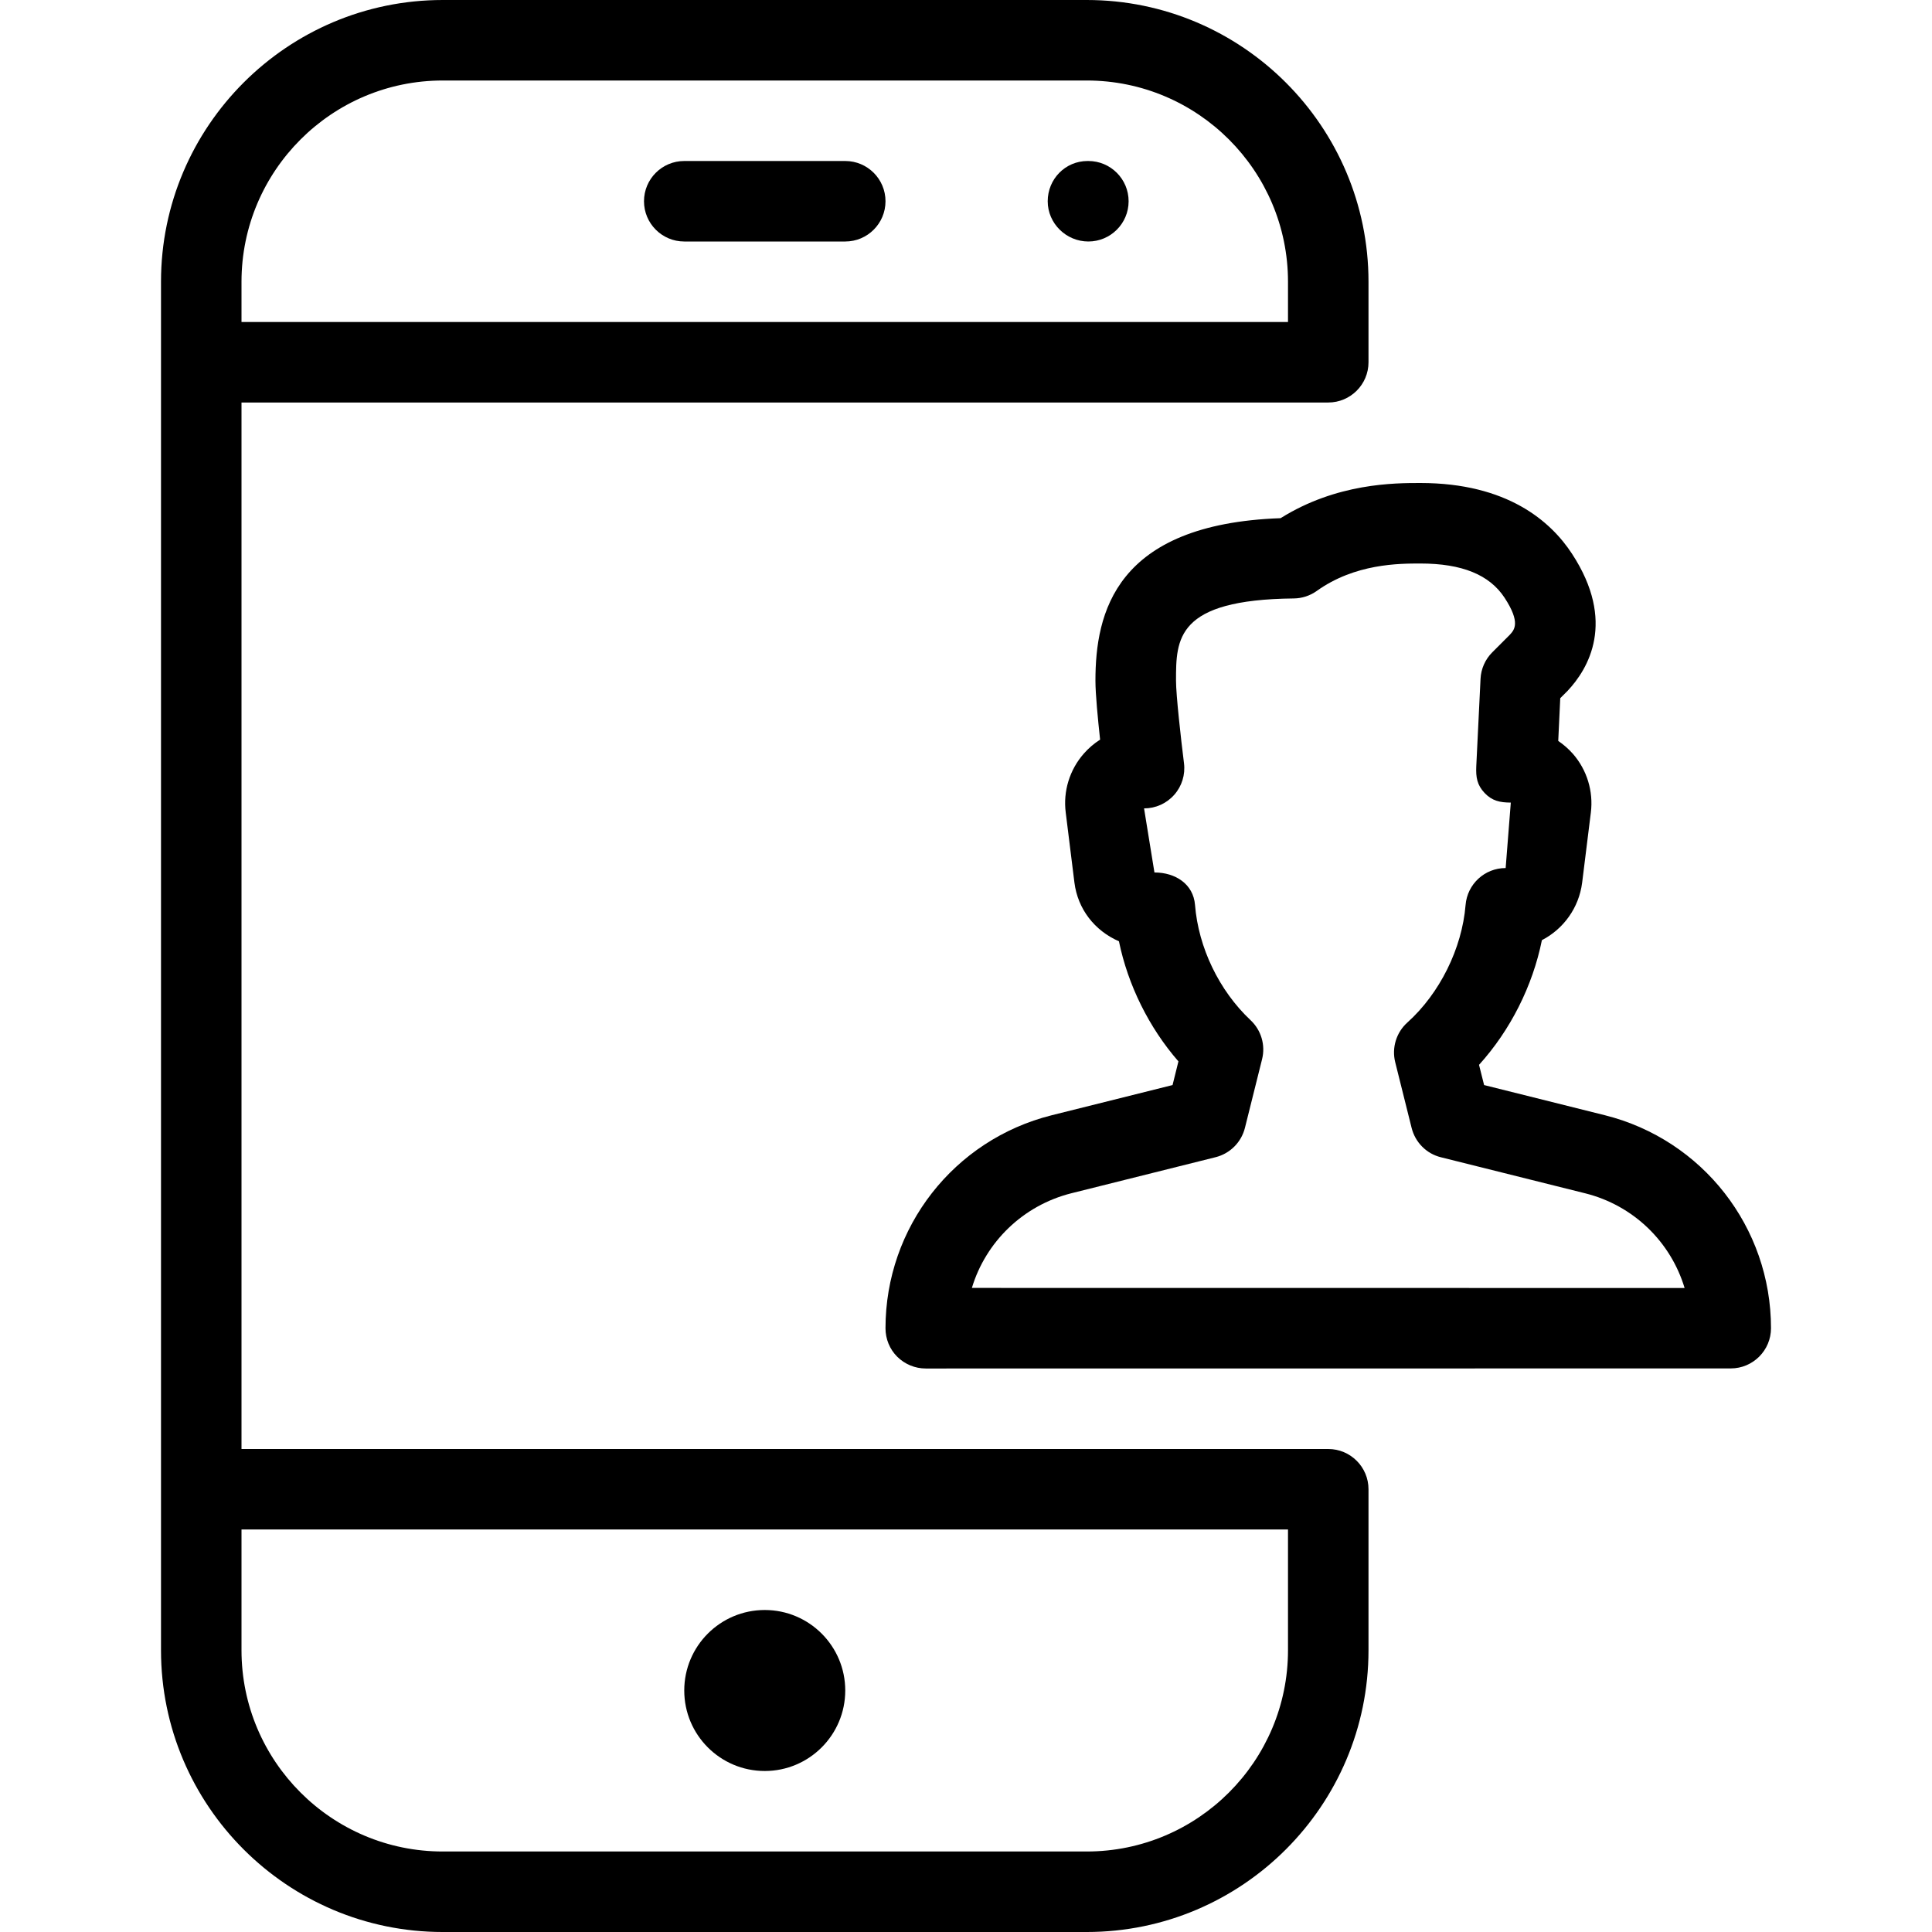
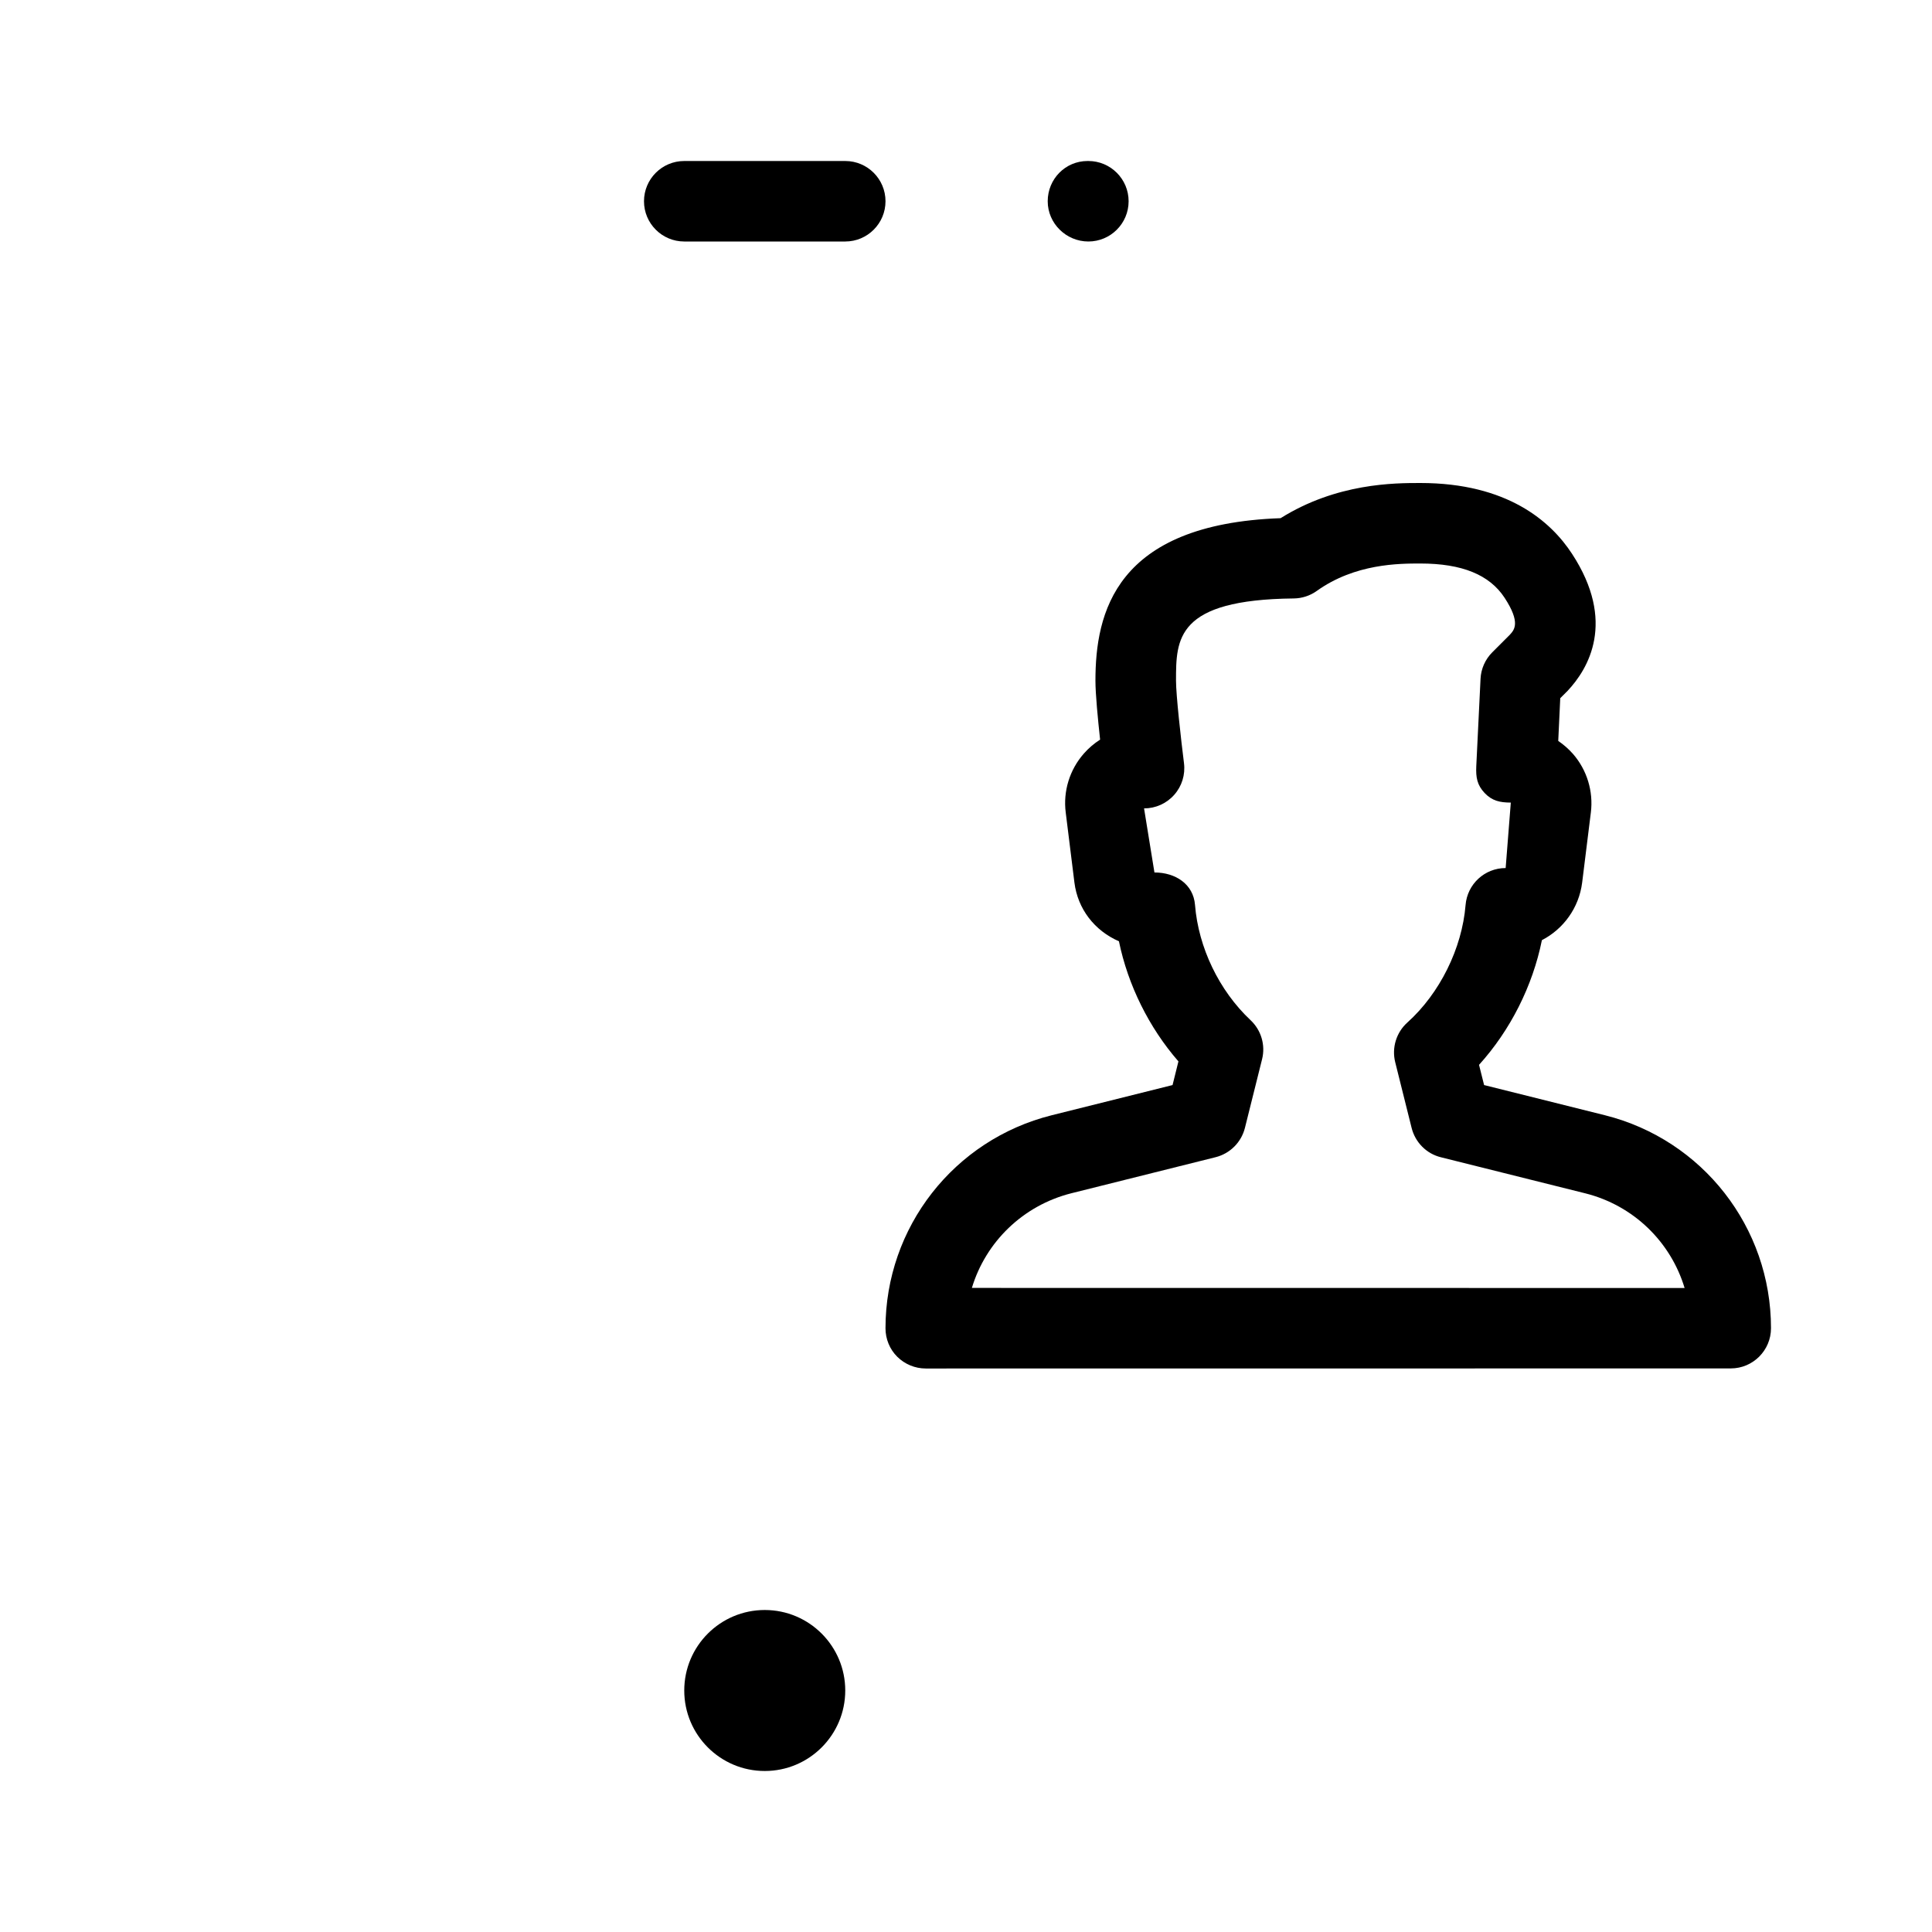
<svg xmlns="http://www.w3.org/2000/svg" fill="#000000" height="800px" width="800px" version="1.1" id="Layer_1" viewBox="0 0 512 512" xml:space="preserve">
  <g>
    <g>
      <g>
        <path d="M288.427,42.667h-0.213c-5.888,0-10.56,4.779-10.56,10.667S282.56,64,288.427,64c5.888,0,10.667-4.779,10.667-10.667     S294.315,42.667,288.427,42.667z" />
-         <path d="M352,384H64V106.667h288c5.888,0,10.667-4.779,10.667-10.667V74.667C362.667,33.493,329.173,0,288,0H117.333     C76.16,0,42.667,33.493,42.667,74.667v362.667c0,41.173,33.493,74.667,74.667,74.667H288c41.173,0,74.667-33.493,74.667-74.667     v-42.667C362.667,388.779,357.888,384,352,384z M64,74.667c0-29.397,23.915-53.333,53.333-53.333H288     c29.419,0,53.333,23.936,53.333,53.333v10.667H64V74.667z M341.333,437.333c0,29.397-23.915,53.333-53.333,53.333H117.333     C87.915,490.667,64,466.731,64,437.333v-32h277.333V437.333z" />
        <path d="M224,42.667h-42.667c-5.888,0-10.667,4.779-10.667,10.667S175.445,64,181.333,64H224c5.888,0,10.667-4.779,10.667-10.667     S229.888,42.667,224,42.667z" />
        <path d="M425.323,295.552l-32.021-8l-1.344-5.355c8.299-9.173,14.208-20.885,16.661-33.045     c5.696-2.944,9.813-8.533,10.667-15.253l2.304-18.56c0.704-5.632-1.024-11.307-4.757-15.573     c-1.152-1.301-2.475-2.453-3.883-3.413l0.533-11.328l1.941-1.941c5.504-5.845,12.949-18.325,1.173-36.331     C411.008,138.197,399.488,128,376.405,128c-6.805,0-22.144,0-37.035,9.323c-43.904,1.557-49.067,25.216-49.067,43.072     c0,3.52,0.64,10.112,1.237,15.616c-1.579,1.003-3.029,2.24-4.288,3.669c-3.797,4.309-5.547,10.005-4.821,15.659l2.304,18.56     c0.875,6.955,5.291,12.715,11.797,15.552c2.389,11.627,7.979,22.891,15.765,31.829l-1.557,6.272l-32.021,8     c-25.92,6.485-44.053,29.696-44.053,56.448c0,2.837,1.109,5.568,3.115,7.552c2.005,1.984,4.715,3.115,7.552,3.115l213.333-0.021     c5.888,0,10.667-4.779,10.667-10.667C469.333,325.248,451.2,302.037,425.323,295.552z M257.557,341.312     c3.669-12.16,13.504-21.845,26.368-25.088l38.229-9.557c3.819-0.96,6.805-3.947,7.765-7.765l4.544-18.197     c0.939-3.755-0.235-7.723-3.072-10.368c-8.299-7.808-13.803-19.221-14.699-30.528c-0.448-5.525-5.184-8.597-10.752-8.597     l-2.752-16.981c3.072,0,5.973-1.301,8-3.605c2.027-2.283,2.965-5.333,2.581-8.384c-0.811-6.443-2.112-18.091-2.112-21.845     c0-11.051,0-21.483,31.189-21.803c2.176-0.021,4.309-0.704,6.101-1.984c10.155-7.275,21.845-7.275,27.456-7.275     c11.029,0,18.325,2.965,22.336,9.088c4.331,6.635,2.56,8.512,1.365,9.813l-4.629,4.629c-1.877,1.877-2.987,4.373-3.115,7.019     l-1.131,23.211c-0.128,2.901,0.213,4.928,2.197,7.04c2.005,2.112,4.053,2.539,6.955,2.56l-1.365,17.344     c-5.568,0-10.176,4.267-10.624,9.813c-0.939,11.499-6.848,23.424-15.424,31.125c-2.923,2.624-4.181,6.677-3.221,10.517     l4.352,17.429c0.96,3.819,3.925,6.827,7.765,7.765l38.251,9.557c12.843,3.221,22.656,12.907,26.325,25.088L257.557,341.312z" />
        <path d="M202.667,469.333c11.776,0,21.333-9.557,21.333-21.333s-9.557-21.333-21.333-21.333s-21.333,9.557-21.333,21.333     S190.891,469.333,202.667,469.333z" />
      </g>
    </g>
  </g>
</svg>